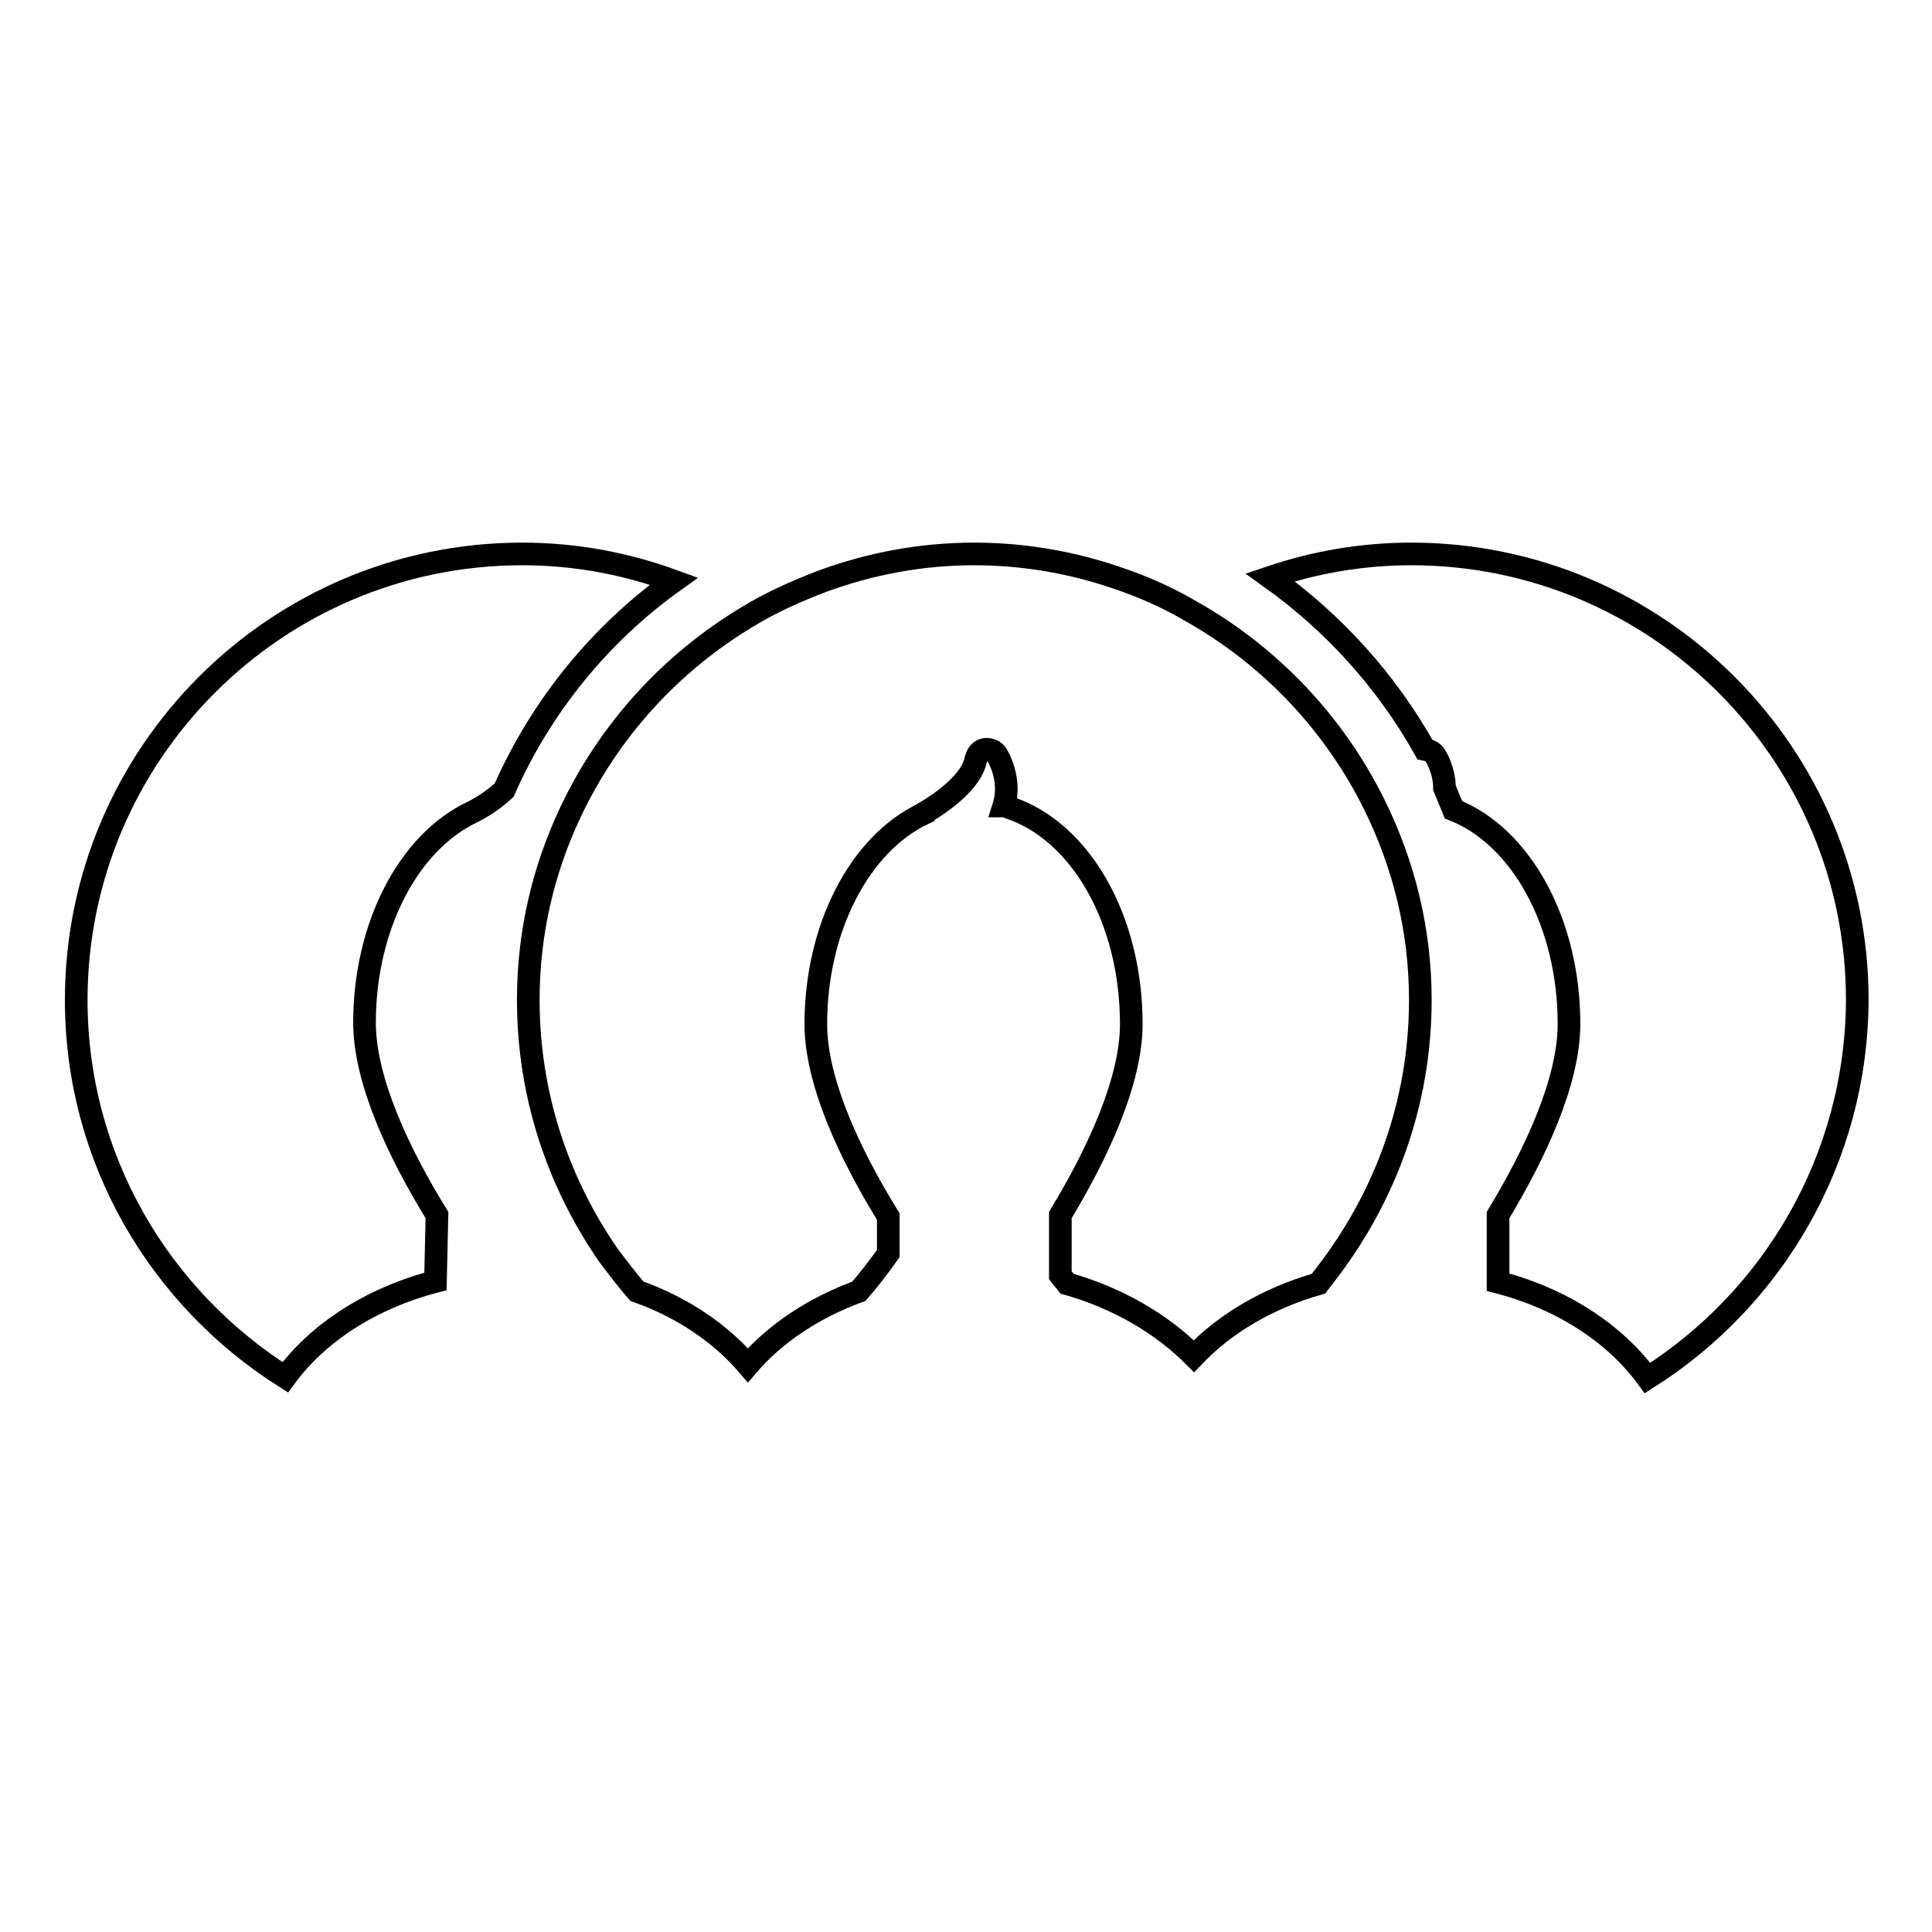
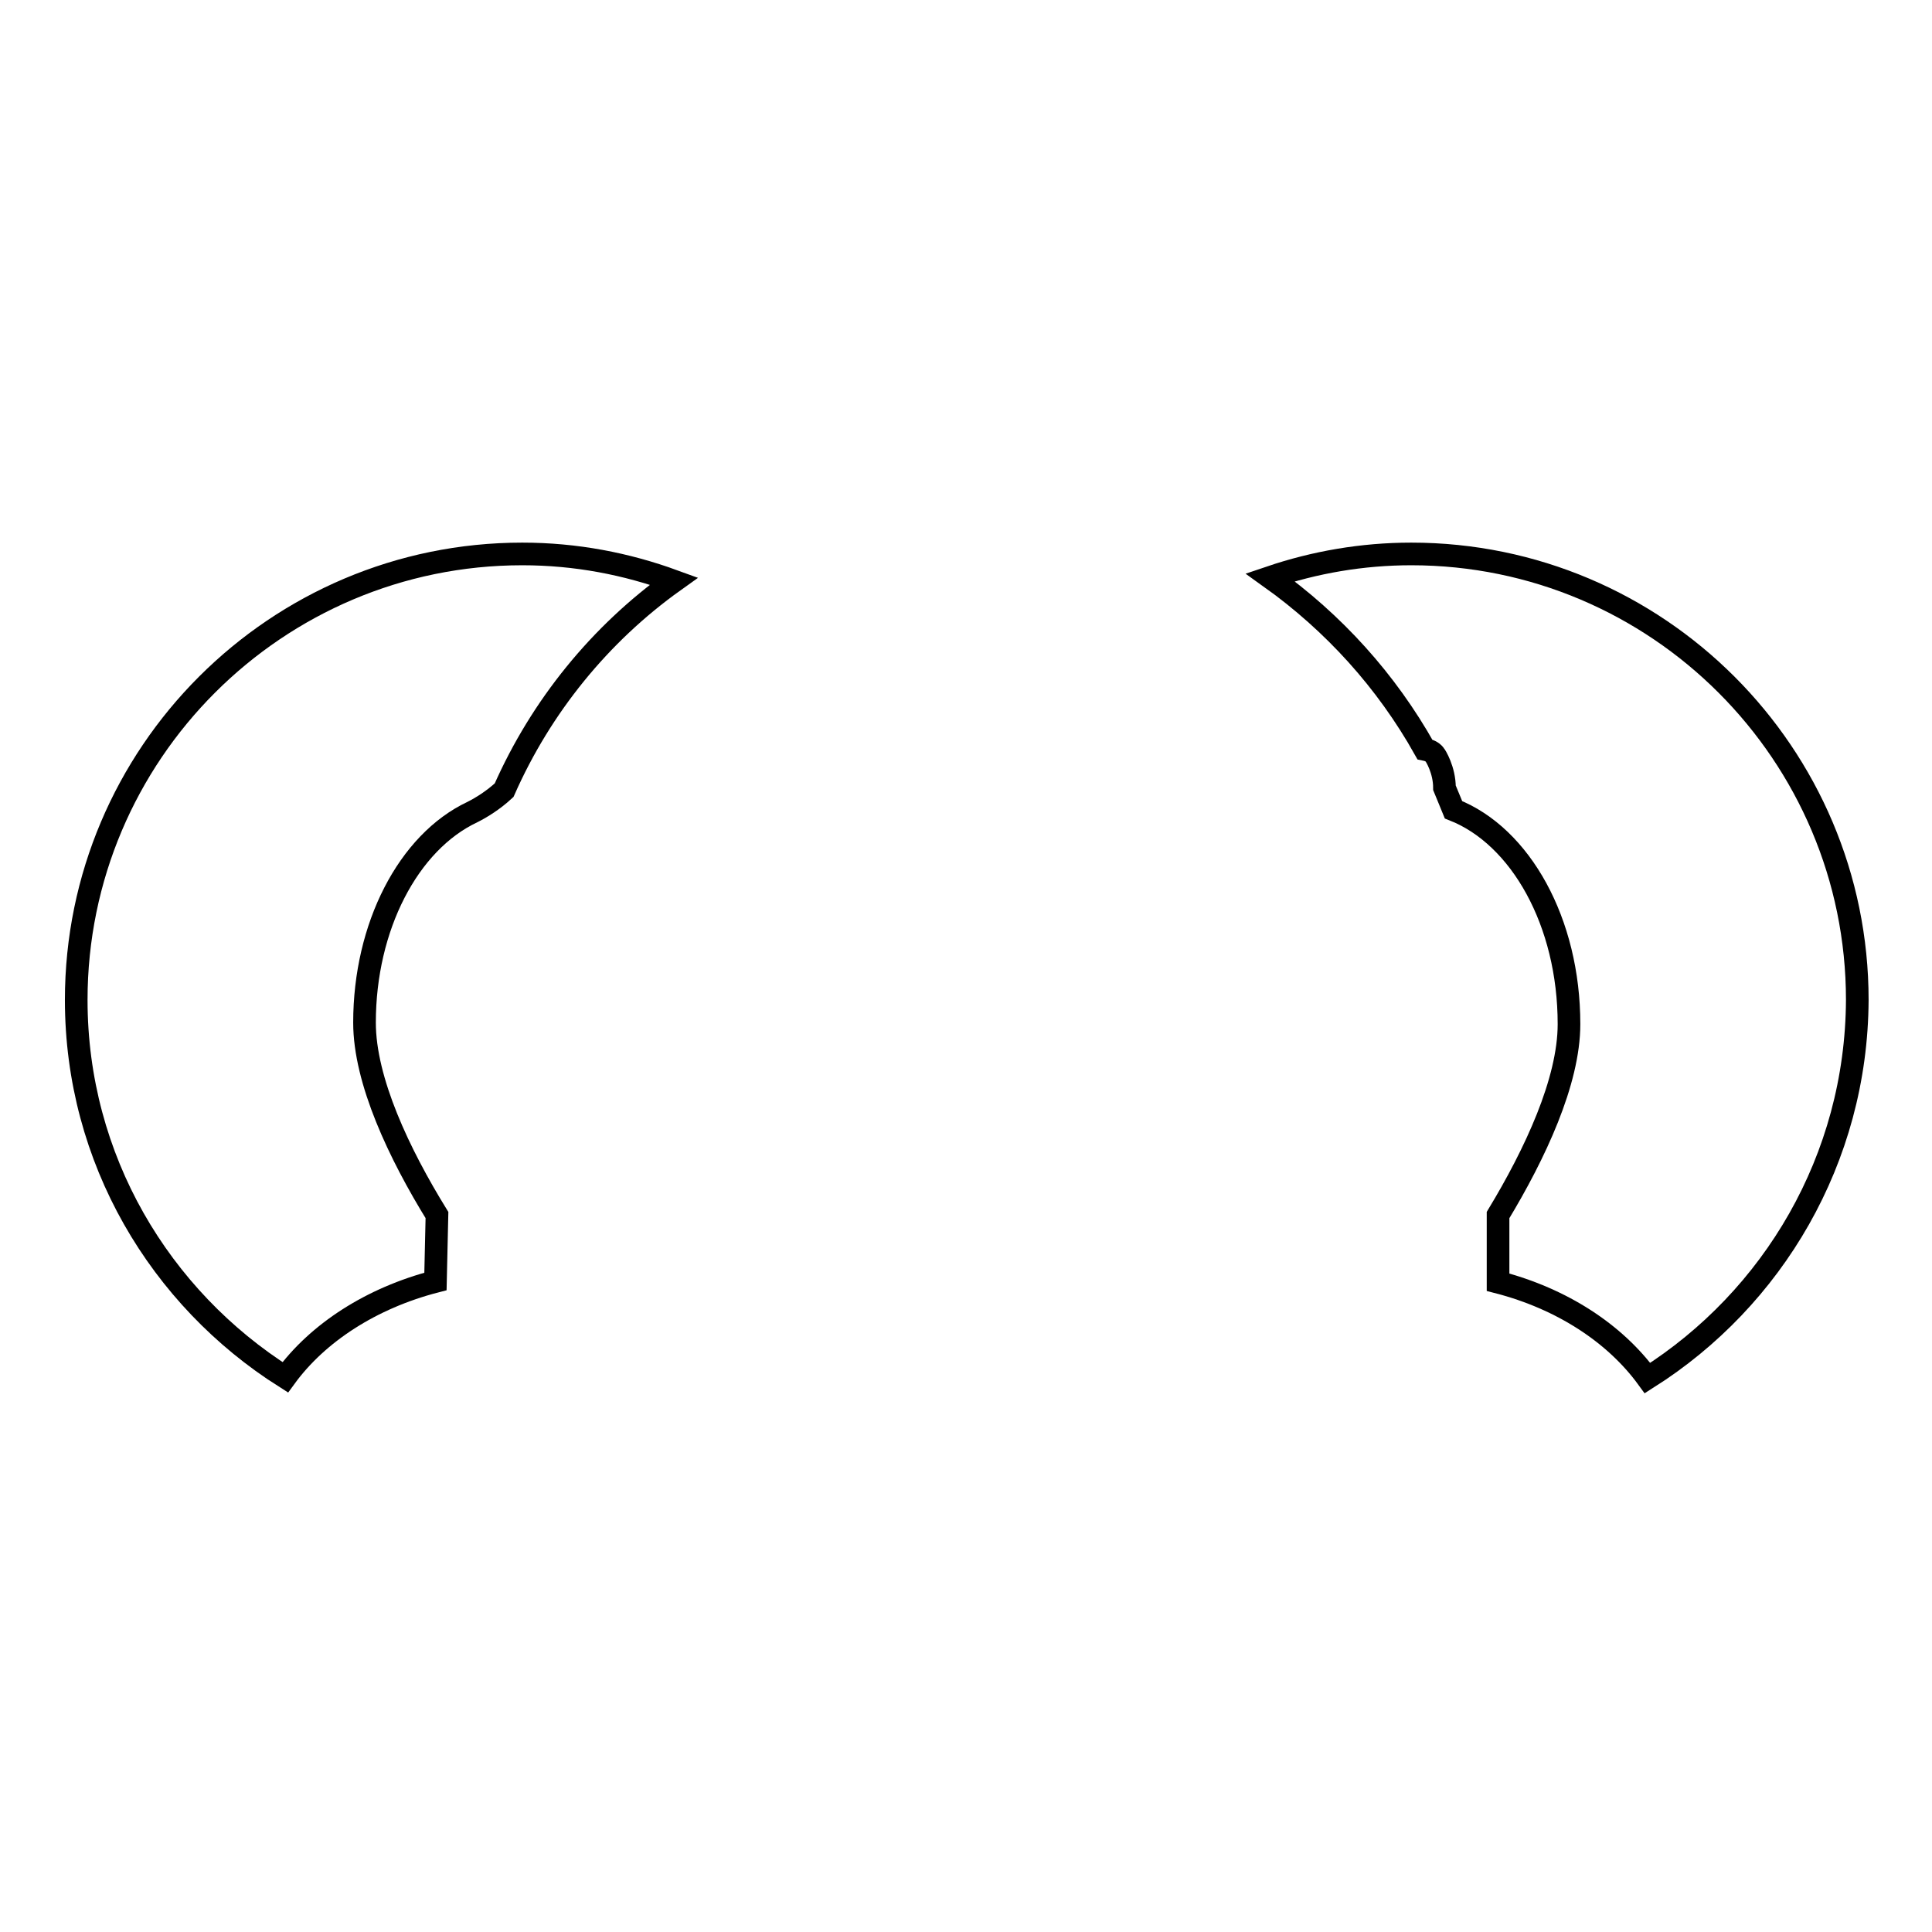
<svg xmlns="http://www.w3.org/2000/svg" version="1.1" x="0px" y="0px" viewBox="0 0 256 256" enable-background="new 0 0 256 256" xml:space="preserve">
  <g>
    <g>
      <g>
        <g>
          <path stroke-width="3" fill-opacity="0" stroke="#000000" d="M57.7,169.8c-8.5,2.2-15.6,6.8-19.9,12.7c-16.6-10.5-27.7-28.9-27.7-50c0-32.6,26.5-59.1,59.1-59.1c7.1,0,13.8,1.3,20.1,3.6c-9.8,7-17.6,16.6-22.5,27.7c-1.4,1.3-3,2.3-4.2,2.9c-8.5,4-14.3,15.2-14.3,27.9c0,7.7,4.6,17.4,9.6,25.5L57.7,169.8L57.7,169.8z" />
-           <path stroke-width="3" fill-opacity="0" stroke="#000000" d="M141.4,170.1c-0.3-0.4-0.6-0.7-0.9-1.1v-8c4.9-8.1,9.4-17.7,9.4-25.3c0-14-6.8-25.6-16.2-28.7c-0.2-0.1-0.5-0.2-0.7-0.2c1.1-3.5-0.8-6.6-0.9-6.8c-0.3-0.5-1-0.8-1.6-0.7c-0.6,0.1-1,0.6-1.1,1.1c0,0.1-0.1,0.1-0.1,0.2c-0.5,2.9-4.4,5.7-6.8,7.1c0,0-0.1,0-0.1,0.1c-8.5,4-14.3,15.2-14.3,27.9c0,7.7,4.6,17.4,9.6,25.5v4.9c-1.2,1.7-2.5,3.4-3.9,5c-6,2.2-11.1,5.6-14.7,9.8c-3.6-4.2-8.7-7.7-14.7-9.8c-1.3-1.5-2.6-3.2-3.8-4.8C73.9,156.6,70,145,70,132.5c0-8.9,2-17.3,5.6-24.9c5.1-10.8,13.3-19.8,23.5-25.9c3.1-1.9,6.5-3.4,9.9-4.7c6.3-2.3,13-3.6,20.1-3.6c6.5,0,12.8,1.1,18.7,3.1c3.6,1.2,7,2.7,10.2,4.6c10.4,5.9,18.8,14.8,24.1,25.5c3.9,7.9,6.1,16.6,6.1,25.9c0,13.7-4.7,26.2-12.5,36.3c-0.3,0.4-0.7,0.9-1,1.3c-6.7,1.9-12.4,5.3-16.5,9.6C153.9,175.4,148.1,172,141.4,170.1z" />
          <path stroke-width="3" fill-opacity="0" stroke="#000000" d="M218.3,182.6c-4.3-5.9-11.3-10.5-19.8-12.7v-8.9c4.9-8.1,9.4-17.7,9.4-25.3c0-13.5-6.4-24.9-15.3-28.4c-0.4-1-0.8-1.9-1.2-2.9c0-2.4-1.2-4.3-1.3-4.4c-0.3-0.4-0.8-0.6-1.3-0.7c-5.1-9.1-12.1-16.8-20.5-22.8c5.9-2,12.2-3.1,18.7-3.1c32.6,0,59.1,26.5,59.1,59.1C246,153.6,234.9,172.1,218.3,182.6z" />
        </g>
      </g>
      <g />
      <g />
      <g />
      <g />
      <g />
      <g />
      <g />
      <g />
      <g />
      <g />
      <g />
      <g />
      <g />
      <g />
      <g />
    </g>
  </g>
</svg>